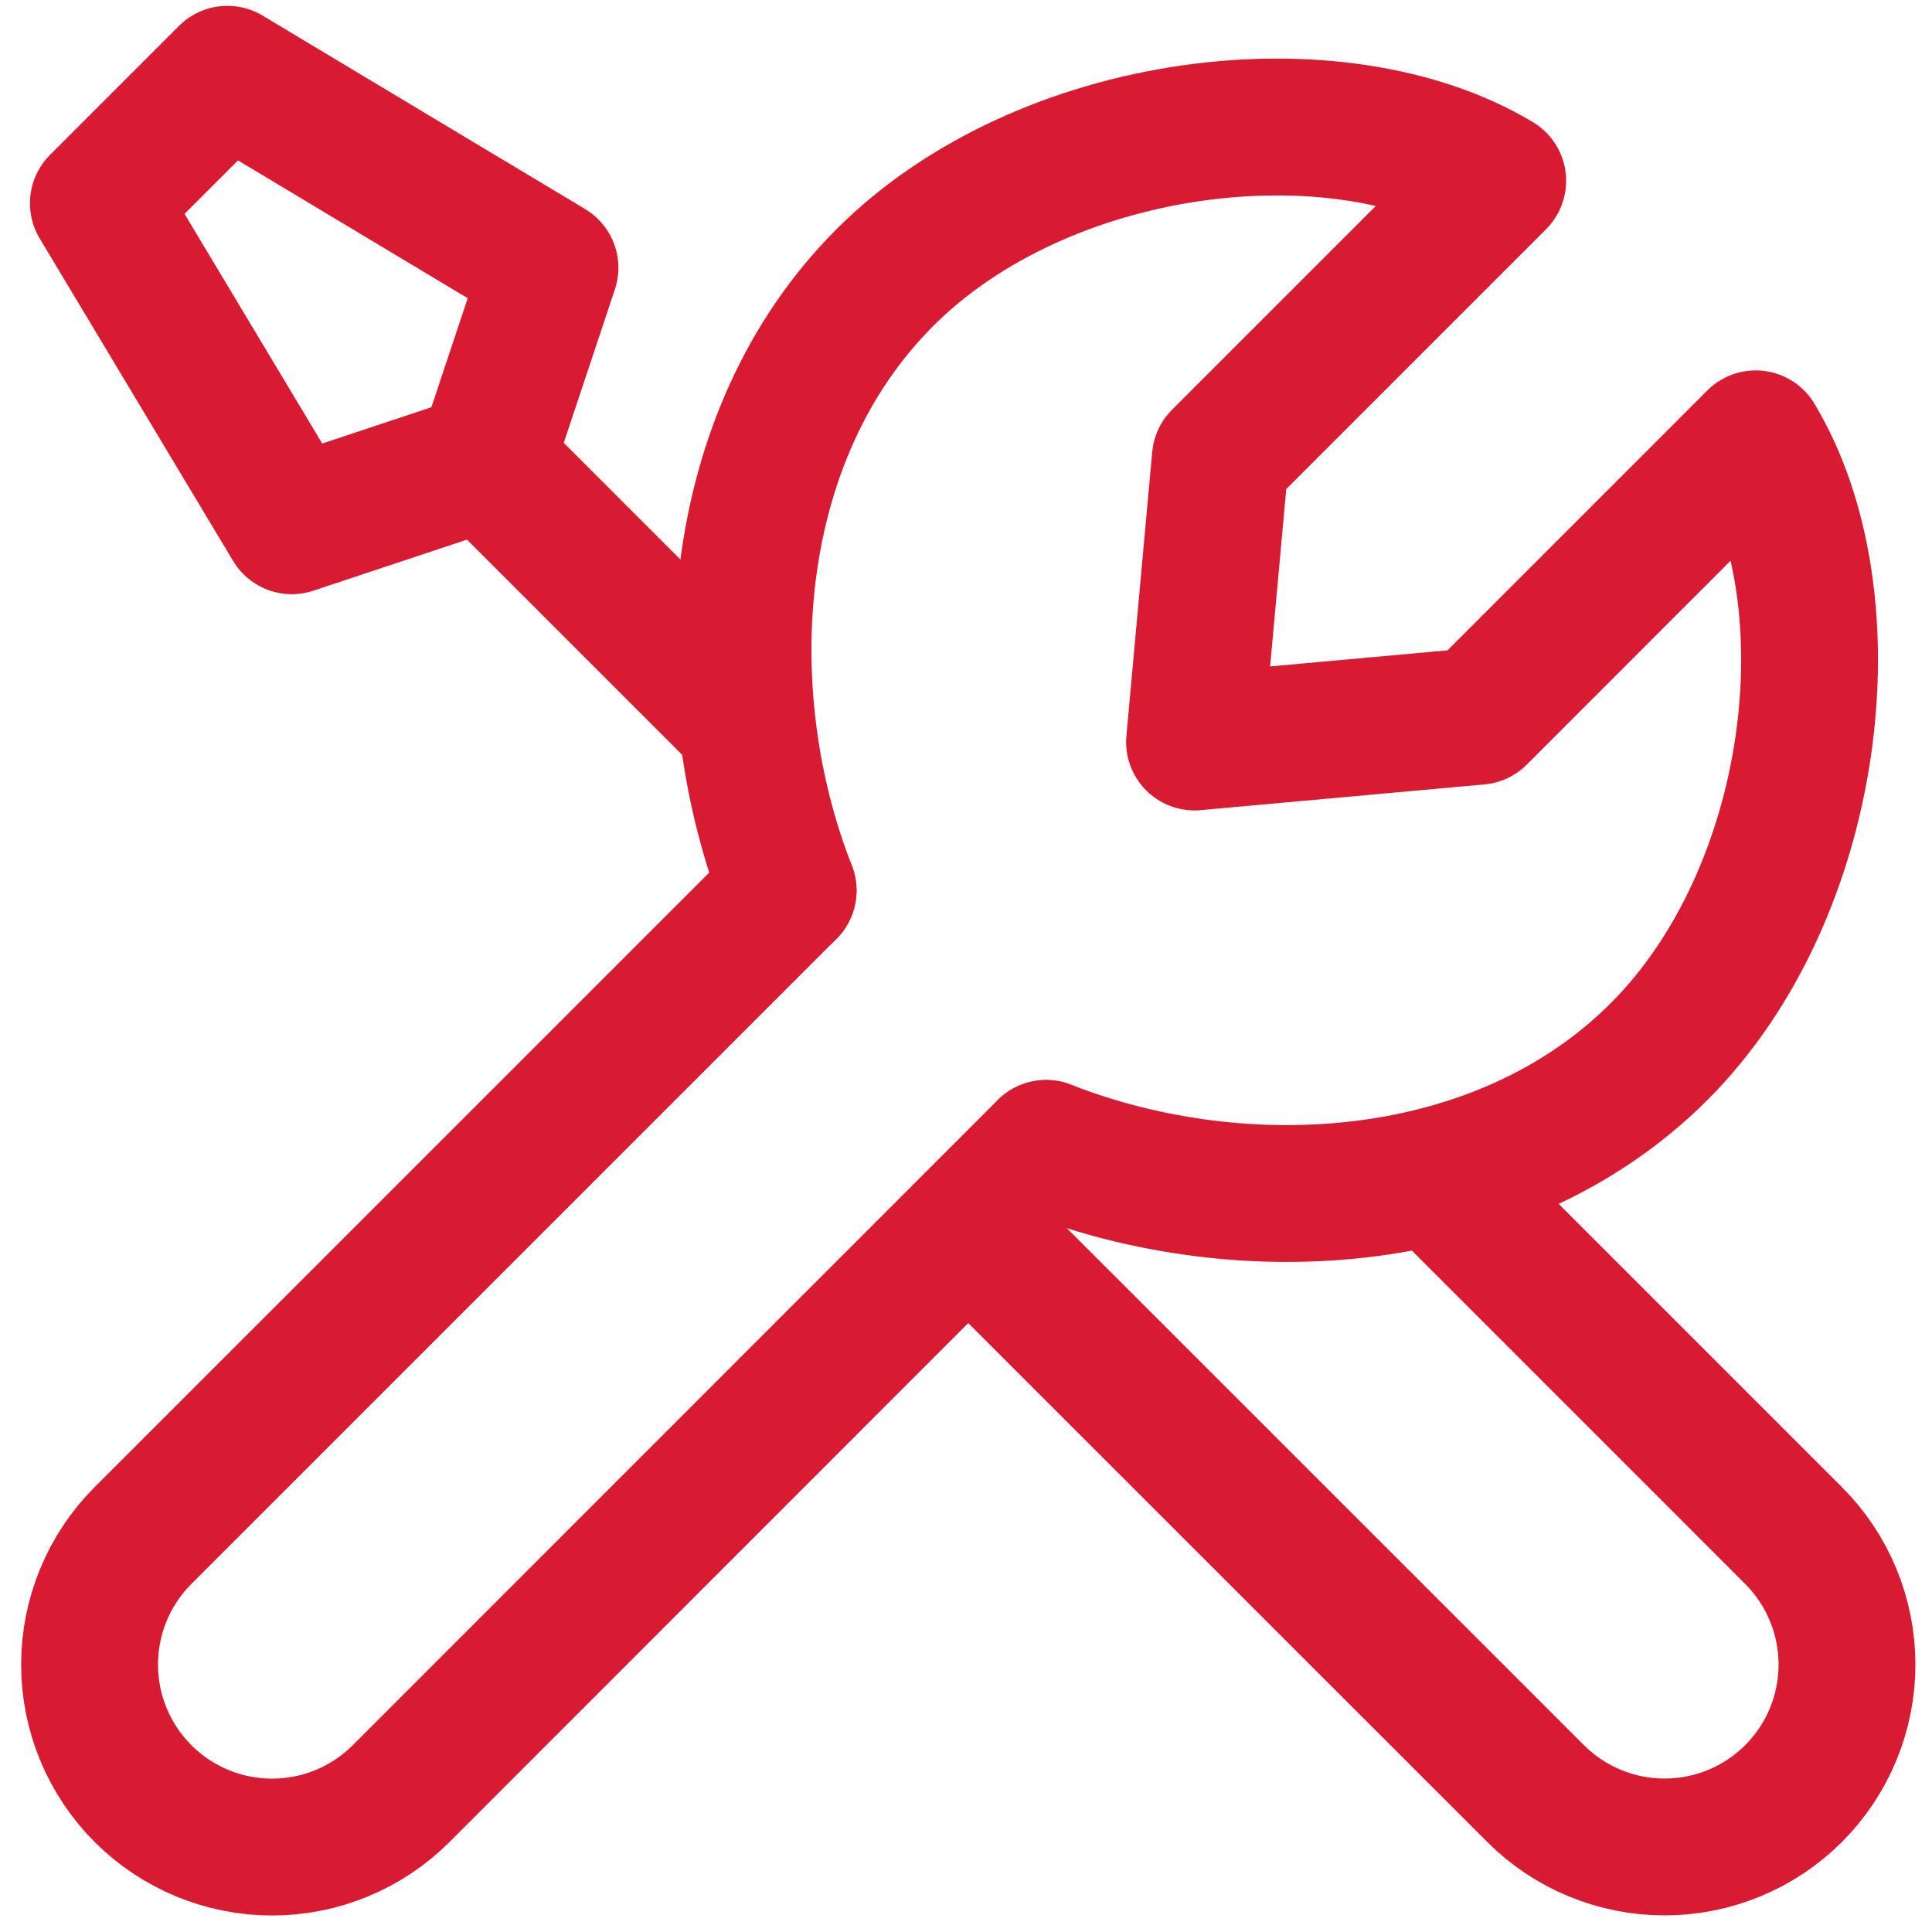
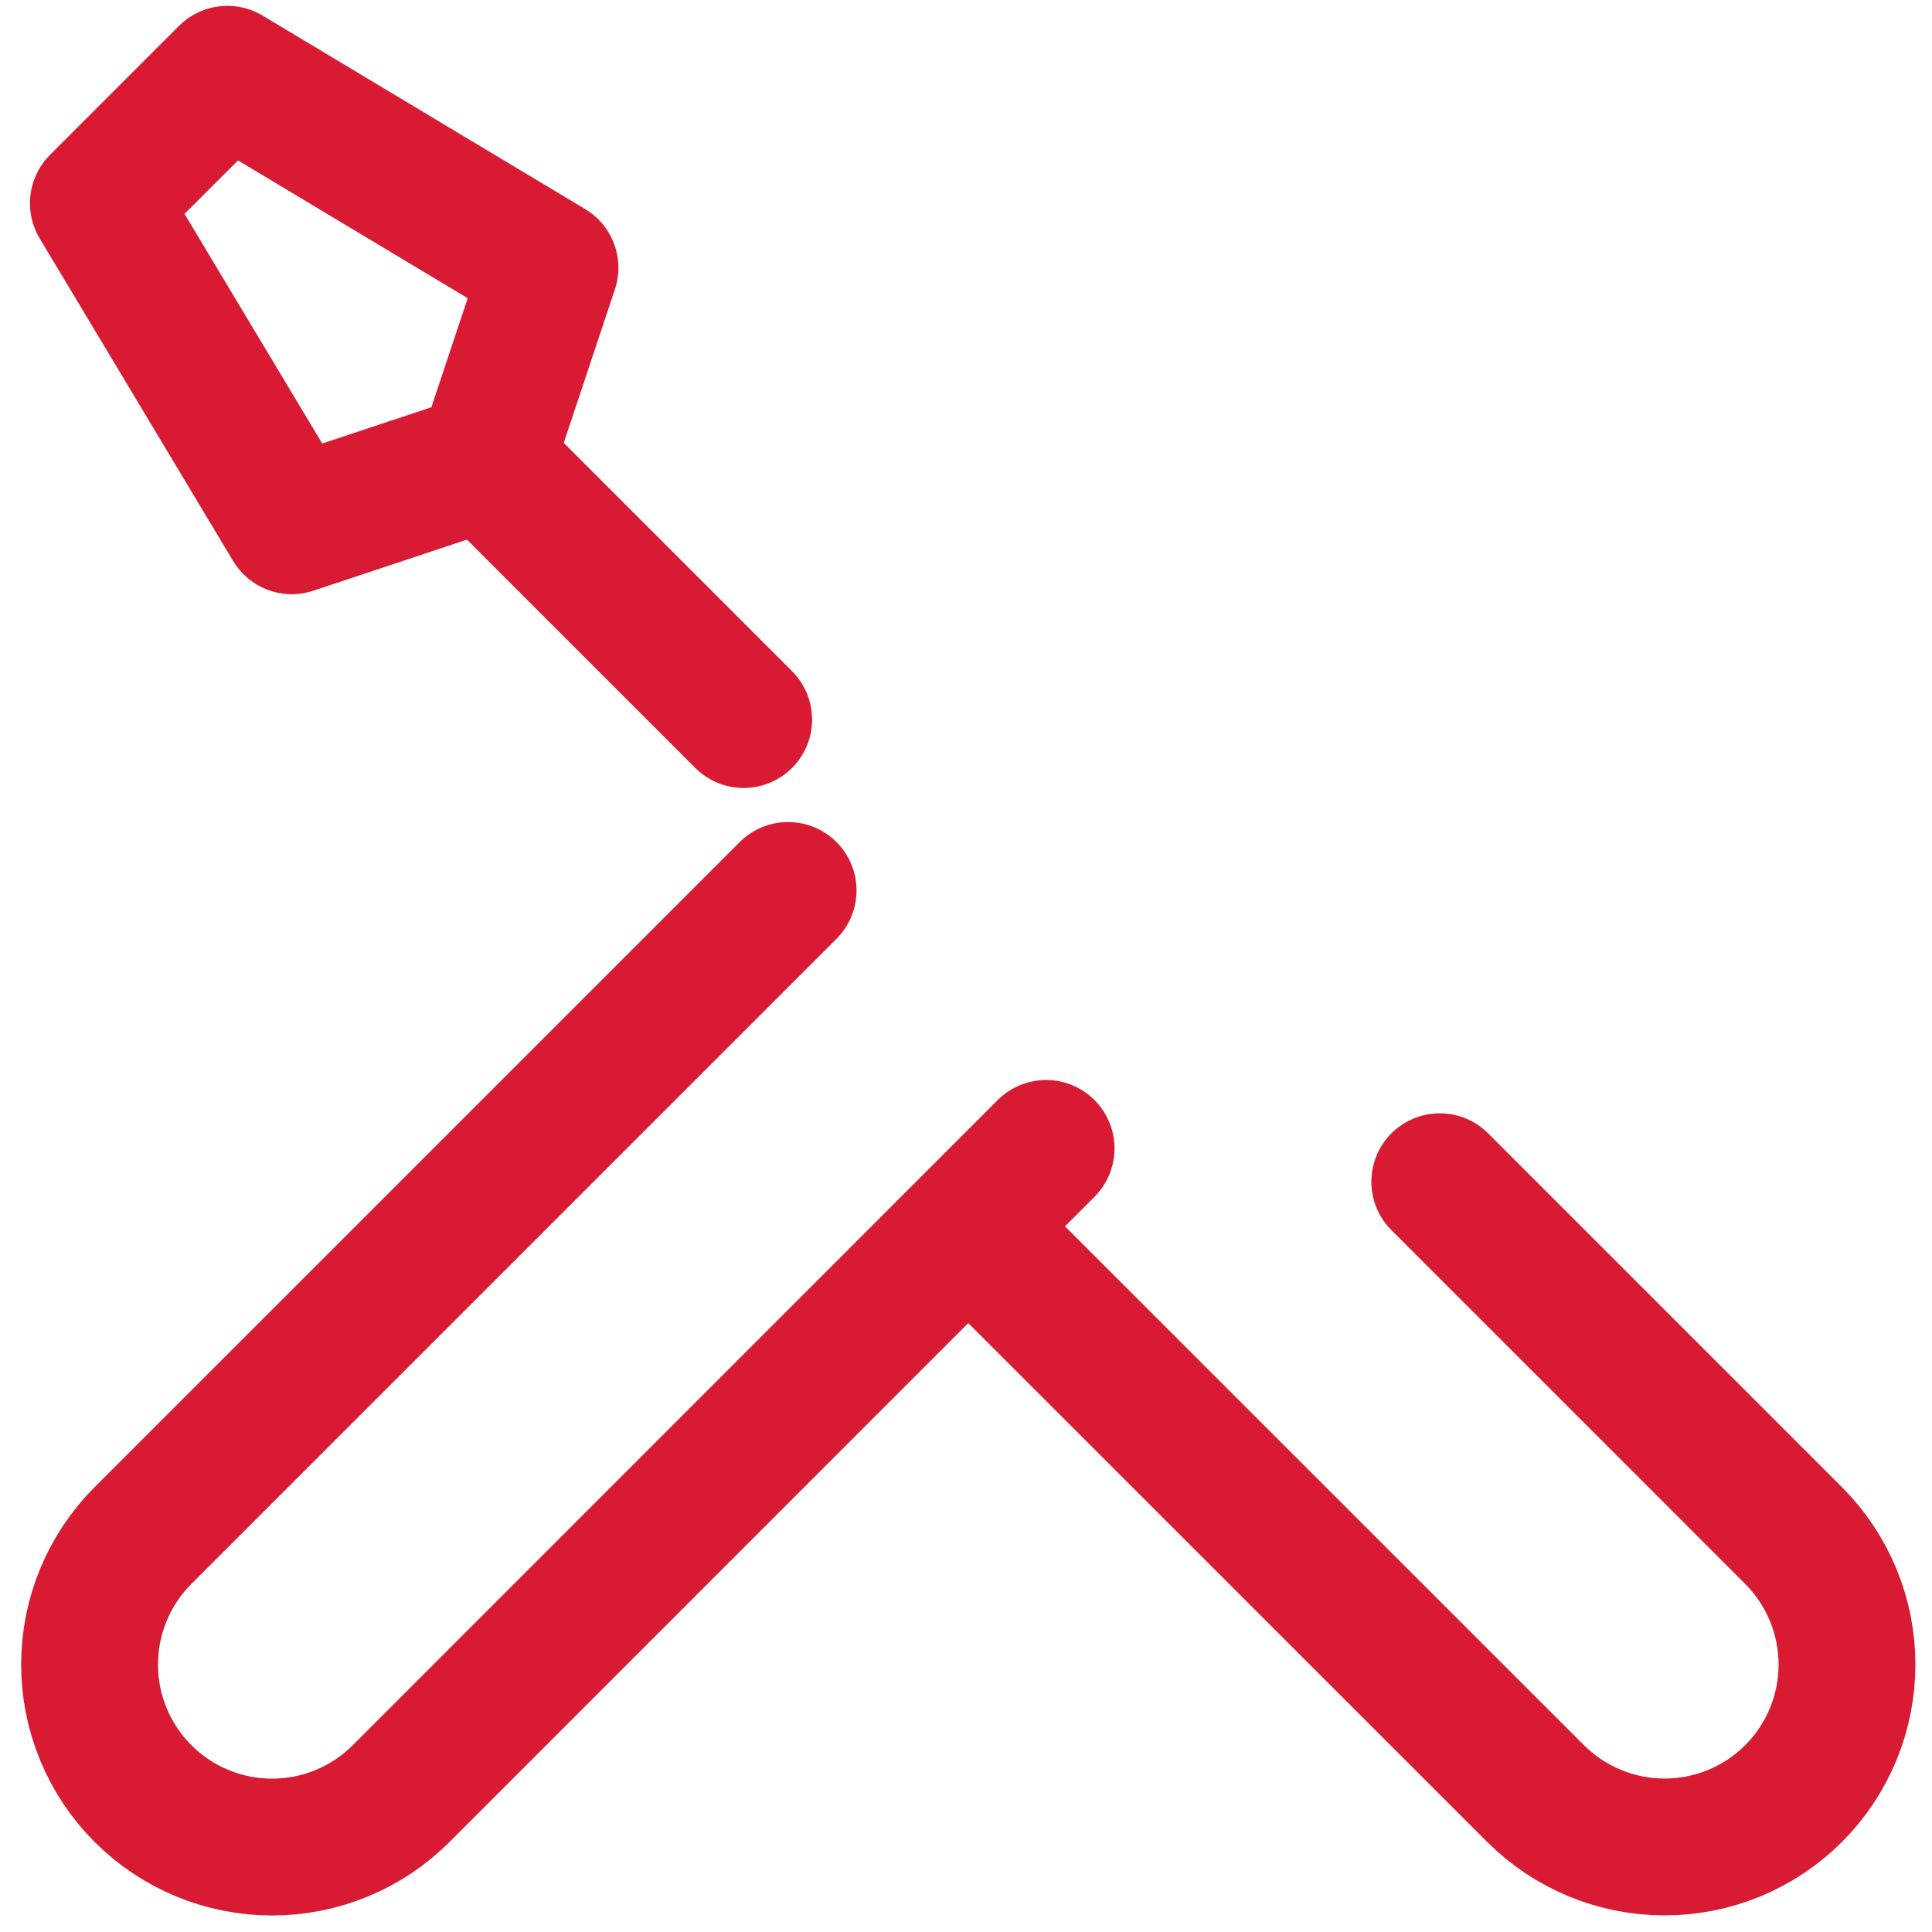
<svg xmlns="http://www.w3.org/2000/svg" width="75" height="75" viewBox="0 0 75 75" fill="none">
  <path d="M30.594 34.567L5.554 59.606C4.896 60.264 4.373 61.045 4.017 61.905C3.66 62.765 3.477 63.687 3.477 64.618C3.477 65.549 3.66 66.47 4.017 67.33C4.373 68.19 4.896 68.971 5.554 69.629C6.882 70.957 8.684 71.703 10.562 71.703C12.44 71.703 14.242 70.957 15.57 69.629L40.609 44.582M55.892 45.875L69.626 59.61C70.954 60.938 71.7 62.739 71.7 64.618C71.7 66.496 70.954 68.297 69.626 69.626C68.298 70.953 66.497 71.699 64.618 71.699C62.74 71.699 60.939 70.953 59.611 69.626L37.62 47.639M18.846 17.91L11.327 20.41L3.819 7.891L8.827 2.883L21.35 10.395L18.846 17.91ZM18.846 17.91L28.869 27.933" stroke="#D91A33" stroke-width="5.312" stroke-linecap="round" stroke-linejoin="round" />
-   <path d="M30.594 34.566C27.605 26.941 28.189 16.936 34.352 10.774C40.514 4.611 51.883 3.262 58.141 7.019L47.374 17.786L46.372 28.804L57.39 27.805L68.157 17.035C71.918 23.297 70.565 34.666 64.403 40.825C58.24 46.987 48.238 47.572 40.613 44.582" stroke="#D91A33" stroke-width="5.312" stroke-linecap="round" stroke-linejoin="round" />
</svg>